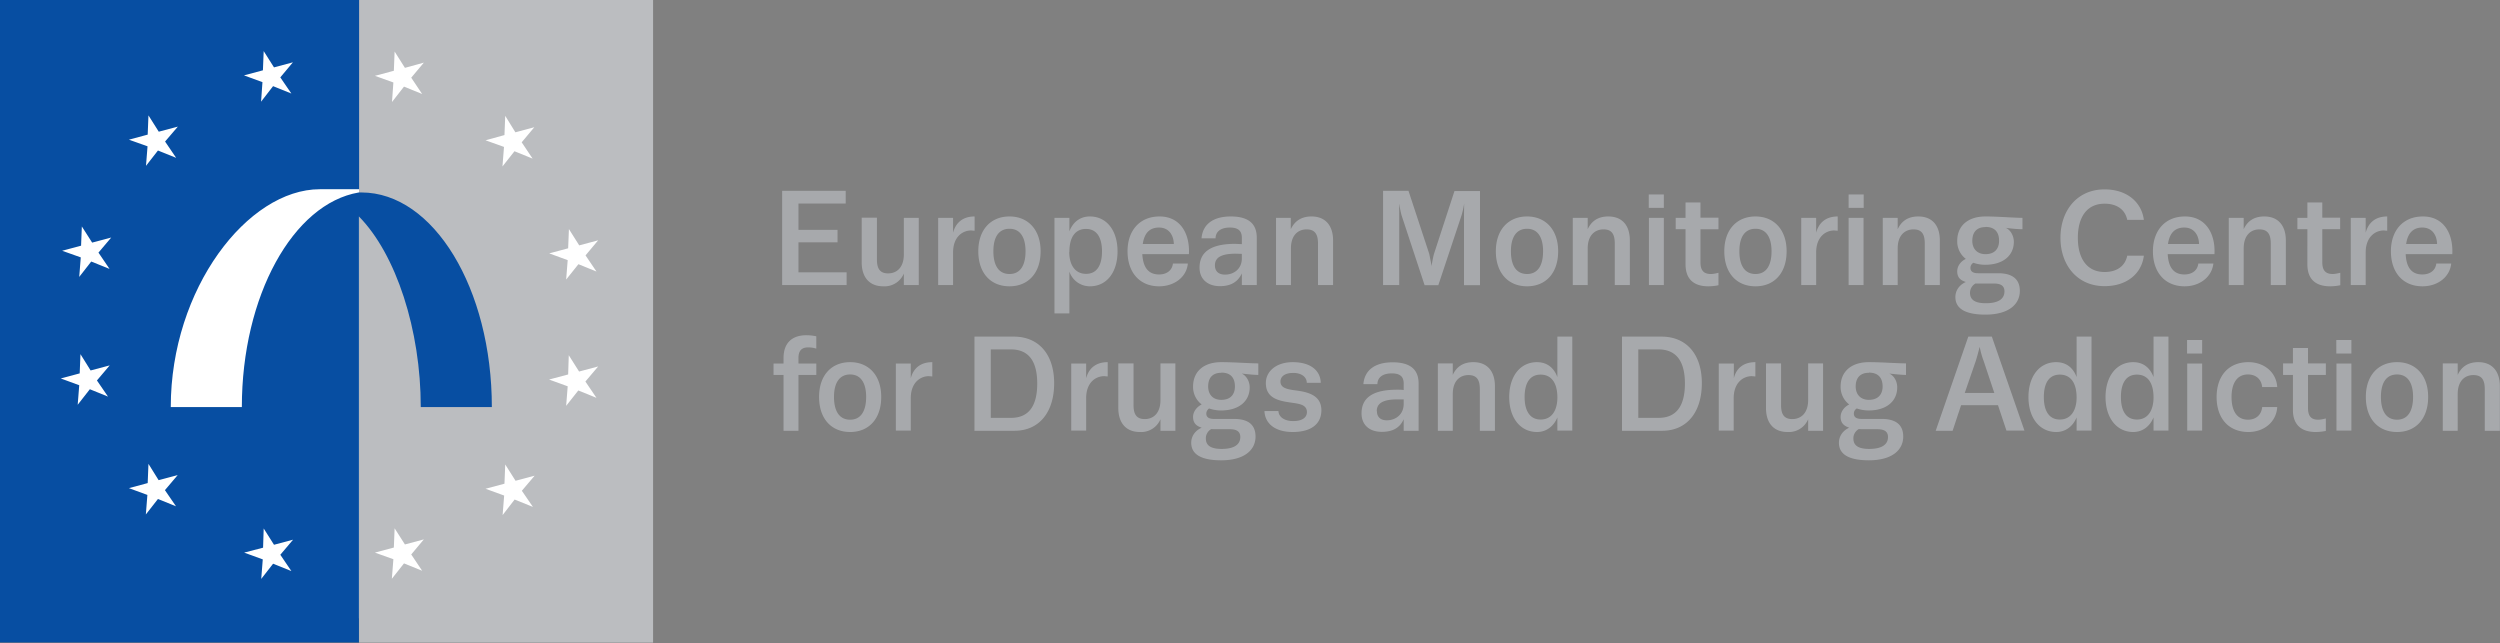
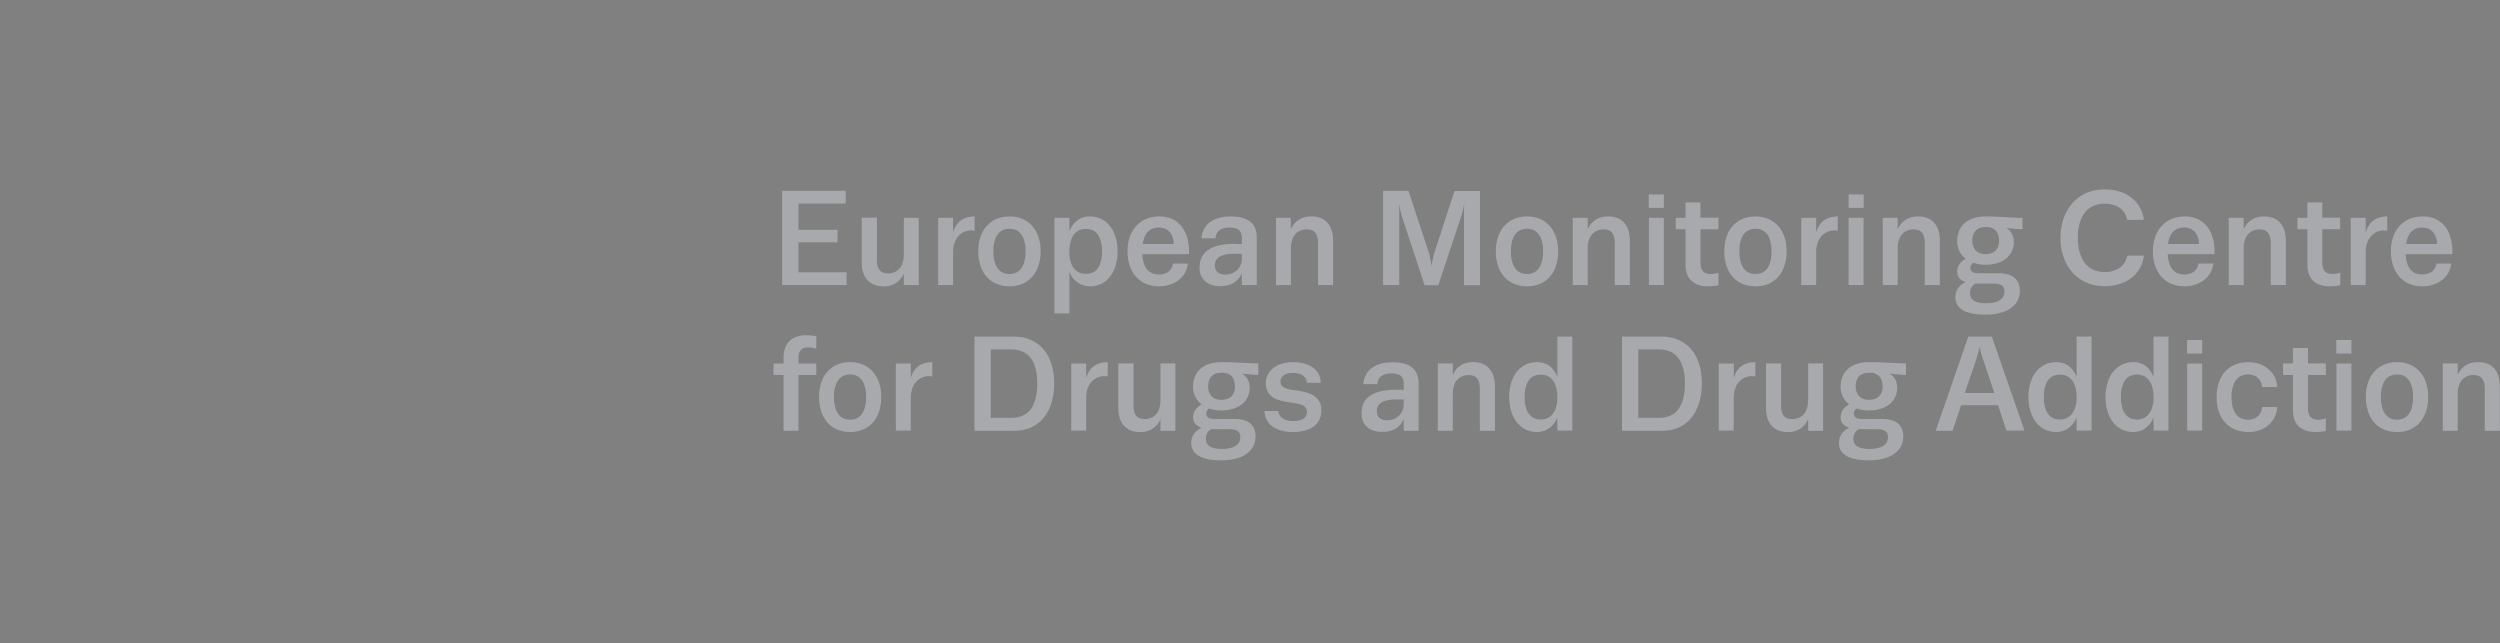
<svg xmlns="http://www.w3.org/2000/svg" viewBox="0 0 1625 418" fill-rule="evenodd" clip-rule="evenodd" stroke-linejoin="round" stroke-miterlimit="1.4">
  <rect x="0" y="0" width="1625" height="418" fill="#808080" stroke="none" />
  <g fill-rule="nonzero">
-     <path fill="#fff" d="M6.3 7.6h227.1v394.3H6.3z" />
    <path d="M508.4 185.3V124h41.3v8.3H519v17.1h25.4v8.1H519V177h31.3v8.3h-41.9zm61.6-43.7v27c0 5.8 1.8 9.1 7.3 9.1s10.2-3.7 10.2-12.4v-23.7h9.7v43.7h-9.7v-7.5a13.6 13.6 0 0 1-13.4 8.3c-8.9 0-14-5.8-14-15.6v-29h9.8zm49.5 0v9.7c1.6-6.2 6-10.6 14-10.6v9.3l-2.2-.2c-5.9 0-11.8 4.4-11.8 14.3v21.2h-9.7v-43.7h9.7zm26.2 21.7c0 9.5 3.6 14.8 10.5 14.8 6.8 0 10.4-5.3 10.4-14.8 0-9.2-3.6-14.6-10.4-14.6-7 0-10.5 5.4-10.5 14.6zm30.7 0c0 14.3-8.2 22.8-20.2 22.8-12.2 0-20.3-8.5-20.3-22.8 0-14 8.1-22.6 20.3-22.6 12 0 20.2 8.6 20.2 22.6zm18.6.4c0 7.8 3.3 14.3 11 14.3 6.9 0 10.3-5.5 10.3-14.6 0-9-3.4-14.6-10.4-14.6-6.7 0-10.8 5-10.8 14.9zm31.4-.3c0 13.6-7 22.7-18 22.7a14 14 0 0 1-13.3-9.6v27.2h-9.7v-62.1h9.7v8.8c2-5.3 6.3-9.7 13.3-9.7 11 0 18 9.2 18 22.7zm16.4-4.8H763c-.2-6.1-3.5-10.7-9.6-10.7-6.2 0-9.6 3.7-10.6 10.7zm30 6.6h-30.3c.5 8.6 3.9 13.2 10.9 13.2 4.9 0 8.5-2.6 9-7.1h9.7c-.8 8.8-8.8 14.8-18.7 14.8-12.6 0-20.5-9-20.5-22.8 0-13.4 7.9-22.6 20.8-22.6 13.7 0 19.8 11.4 19.1 24.5zm16.9 7.3c0 3.8 2.4 6 6.5 6 6 0 11-3.9 11-10.5v-3l-4-.1c-8.9 0-13.5 2.2-13.5 7.6zm27.2-18v30.8h-9.7v-7.6c-2.5 5.4-7 8.3-14.2 8.3-8.2 0-13.3-4.7-13.3-12 0-9.9 6.9-15.5 23.2-15.5l4.3.2v-4.1c0-4-1.8-6.7-7.7-6.7-6 0-9.3 2.6-9.4 7H781c.7-8.9 7.3-14.2 19-14.2 13 0 16.9 6 16.9 13.9zm22.1-12.9v7.4c2.4-5 6.5-8.3 13.5-8.3 8.9 0 14 5.8 14 15.6v29h-9.8v-27c0-5.9-1.9-9.2-7.4-9.2s-10.2 3.7-10.2 12.4v23.8h-9.7v-43.7h9.7zm76.5-17.6l13.5 41 1.6 8c.2-2.4 1-6.2 1.5-8l13.3-40.8H962v61.2h-10.4v-44.9l.1-8.2a58 58 0 0 1-1.7 7.7l-15.1 45.4H926l-15-45.5c-.6-2.2-1.1-5.2-1.7-7.7.2 2.2.2 6 .2 8.1v45H899V124h16.5zm66.6 39.3c0 9.5 3.6 14.8 10.5 14.8 6.8 0 10.4-5.3 10.4-14.8 0-9.2-3.6-14.6-10.4-14.6-6.9 0-10.5 5.4-10.5 14.6zm30.7 0c0 14.3-8.1 22.8-20.2 22.8s-20.3-8.5-20.3-22.8c0-14 8.2-22.6 20.3-22.6 12 0 20.2 8.6 20.2 22.6zm19.2-21.7v7.4c2.3-5 6.4-8.3 13.4-8.3 9 0 14 5.8 14 15.6v29h-9.8v-27c0-5.9-1.8-9.2-7.3-9.2s-10.3 3.7-10.3 12.4v23.8h-9.7v-43.7h9.7zm49.5 0v43.7h-9.7v-43.7h9.7zm0-15.2v8.7h-9.8v-8.7h9.9zm23.8 5.1v10h11.7v7.5h-11.7v21.5c0 5.2 2.1 7.6 6.7 7.6 1.5 0 3-.3 5-.8v8.1c-2.4.5-4.6.7-6.6.7-8.9 0-14.8-4.2-14.8-14.3V149h-6.4v-7.4h6.4v-10h9.7zm25.3 31.8c0 9.5 3.6 14.8 10.5 14.8 6.8 0 10.4-5.3 10.4-14.8 0-9.2-3.6-14.6-10.4-14.6-7 0-10.5 5.4-10.5 14.6zm30.7 0c0 14.3-8.1 22.8-20.2 22.8-12.2 0-20.3-8.5-20.3-22.8 0-14 8.1-22.6 20.3-22.6 12 0 20.2 8.6 20.2 22.6zm19.2-21.7v9.7c1.6-6.2 6-10.6 14-10.6v9.3l-2.2-.2c-5.9 0-11.8 4.4-11.8 14.3v21.2h-9.7v-43.7h9.7zm30.8 0v43.7h-9.7v-43.7h9.8zm.1-15.2v8.7h-9.8v-8.7h9.8zm22.1 15.2v7.4c2.3-5 6.4-8.3 13.4-8.3 9 0 14 5.8 14 15.6v29h-9.8v-27c0-5.9-1.8-9.2-7.3-9.2s-10.3 3.7-10.3 12.4v23.8h-9.7v-43.7h9.7zm57.1 6c-6 0-8.6 3.6-8.6 9 0 4.7 2.8 8.6 8.6 8.6 6 0 8.8-3.6 8.8-8.7 0-5.2-2.4-9-8.8-9zm-4.4 36.7h-2.2a7 7 0 0 0-3.5 6c0 4.2 2.7 6.8 10.3 6.8 9 0 12.1-3.4 12.1-7.7 0-3.3-2-5.1-6.7-5.1h-10zm28.4-42.7v7.4c-2.7 0-7.4-.4-10.8-.9 3.2 1.5 5.2 5.3 5.2 9.1 0 8.5-6.5 14.9-18.7 14.9-2.7 0-5.3-.5-7.6-1.3-1.2.7-1.9 2-1.9 3.3 0 2.6 2 3.5 5 3.5h13c9.8 0 14.1 4.3 14.1 11.5 0 8.5-7 15.4-22.4 15.4-14 0-19.5-4.5-19.5-11.4 0-4.4 2.7-8 6.8-9.8-3.4-1.1-5.6-2.8-5.6-7 0-3.5 2.5-6.6 5.6-8a14.3 14.3 0 0 1-5.6-11.8c0-9.2 6.4-15.8 18.4-15.8 8.1 0 18.5.9 24 .9zm78.9 24.7C1392 178 1382.3 186 1368 186c-17.9 0-28.7-13.8-28.7-31.4 0-17.7 10.8-31.5 28.7-31.5 14.3 0 24 8.1 25.5 19.8h-10.8c-1.3-6.4-6.4-10.5-14.7-10.5-11.8 0-17.4 9.1-17.4 22.2 0 13 5.6 22.2 17.4 22.2 8.3 0 13.4-4.1 14.7-10.6h10.8zm15.7-7.7h20.2c-.2-6.1-3.5-10.7-9.6-10.7-6.2 0-9.6 3.7-10.6 10.7zm30 6.6H1409c.5 8.6 3.9 13.2 10.9 13.2 4.9 0 8.5-2.6 9-7.1h9.8c-1 8.8-8.9 14.8-18.7 14.8-12.7 0-20.6-9-20.6-22.8 0-13.4 7.9-22.6 20.8-22.6 13.7 0 19.9 11.4 19.2 24.5zm19.2-23.6v7.4c2.3-5 6.4-8.3 13.4-8.3 8.9 0 14 5.8 14 15.6v29h-9.8v-27c0-5.9-1.9-9.2-7.4-9.2s-10.2 3.7-10.2 12.4v23.8h-9.7v-43.7h9.7zm51.1-10.1v10h11.6v7.5h-11.6v21.5c0 5.2 2.1 7.6 6.7 7.6 1.4 0 3-.3 5-.8v8.1c-2.4.5-4.6.7-6.6.7-9 0-14.8-4.2-14.8-14.3V149h-6.5v-7.4h6.5v-10h9.7zm28.2 10.1v9.7c1.6-6.2 6-10.6 14-10.6v9.3l-2.2-.2c-5.8 0-11.8 4.4-11.8 14.3v21.2h-9.7v-43.7h9.7zm26.3 17h20.1c-.1-6.1-3.5-10.7-9.6-10.7-6 0-9.5 3.7-10.5 10.7zm30 6.6h-30.3c.4 8.6 3.8 13.2 10.8 13.2 5 0 8.6-2.6 9.1-7.1h9.7c-.9 8.8-8.8 14.8-18.7 14.8-12.7 0-20.5-9-20.5-22.8 0-13.4 7.8-22.6 20.8-22.6 13.7 0 19.8 11.4 19.1 24.5zM530.6 218.6v8c-2-.6-3.6-.8-5.3-.8-4.3 0-6.3 2.3-6.3 6.8v3.7h11.6v7.4H519V280h-9.7v-36.3h-6.5v-7.4h6.5v-3.6c0-10 5.8-14.8 14.8-14.8 2 0 4.2.2 6.5.7zm11.5 39.4c0 9.4 3.6 14.8 10.5 14.8 6.8 0 10.4-5.4 10.4-14.8 0-9.2-3.6-14.6-10.4-14.6-6.9 0-10.5 5.4-10.5 14.6zm30.7 0c0 14.3-8.1 22.8-20.2 22.8s-20.2-8.5-20.2-22.8c0-14 8-22.6 20.2-22.6 12 0 20.2 8.5 20.2 22.6zm19.2-21.7v9.6c1.6-6.2 6-10.5 14-10.5v9.3l-2.2-.2c-5.8 0-11.8 4.4-11.8 14.3v21.1h-9.7v-43.6h9.7zm65.2 35.3c11.4 0 17-7.6 17-22.3 0-15-5.9-22.2-17.2-22.2h-13v44.5h13.2zm-23.8 8.3v-61.1H659c16.1 0 26.2 11.5 26.2 30.3 0 18.7-9.6 30.9-25.8 30.9h-26.1zm72.6-43.6v9.6c1.6-6.2 6-10.5 14-10.5v9.3l-2.2-.2c-5.9 0-11.8 4.4-11.8 14.3v21.1h-9.7v-43.6h9.7zm30.8 0v27c0 5.8 1.8 9.1 7.3 9.1s10.2-3.7 10.2-12.4v-23.8h9.7V280h-9.7v-7.5a13.6 13.6 0 0 1-13.4 8.3c-8.9 0-14-5.8-14-15.6v-29h9.9zm57.1 6c-6 0-8.6 3.6-8.6 8.9 0 4.8 2.7 8.7 8.6 8.7 6 0 8.8-3.6 8.8-8.7 0-5.2-2.4-9-8.8-9zm-4.4 36.7l-2.2-.1a6.9 6.9 0 0 0-3.5 6.1c0 4.2 2.7 6.8 10.3 6.8 9 0 12.1-3.5 12.1-7.7 0-3.3-2-5.1-6.7-5.1h-10zm28.4-42.8v7.5c-2.7 0-7.4-.5-10.8-.9 3.2 1.5 5.2 5.2 5.2 9 0 8.6-6.5 15-18.7 15-2.7 0-5.3-.5-7.7-1.3-1 .7-1.8 2-1.8 3.3 0 2.6 2 3.5 5 3.5h13c9.8 0 14 4.2 14 11.5 0 8.5-7 15.4-22.3 15.4-14 0-19.5-4.5-19.5-11.4 0-4.4 2.7-8 6.8-9.8-3.4-1.1-5.6-2.9-5.6-7 0-3.5 2.5-6.6 5.6-8.1a14.3 14.3 0 0 1-5.6-11.7c0-9.2 6.3-15.8 18.4-15.8 8.1 0 18.4.8 24 .8zm40.6 12.6h-9.1c0-3.9-3.7-6.4-8.7-6.4-6.2 0-8.4 2.8-8.4 5.6 0 3.9 3.8 4.9 8.6 5.6 8.2 1 18 2.7 18 13.1 0 7.8-5.3 14.1-18.7 14.1-11.5 0-18-5.6-18.3-13.6h9.1c.1 3.8 3.9 6.5 9.5 6.5 6.9 0 9-3 9-5.8 0-4.4-4-5.3-8.8-6-9-1.2-17.9-2.6-17.9-13 0-7.3 6.5-13.5 17.5-13.5 11.6 0 18 5.5 18.2 13.4zm36.5 18.4c0 3.8 2.3 6 6.4 6 6 0 11-4 11-10.6v-3h-4c-8.8 0-13.5 2.2-13.5 7.6zm27.1-18V280h-9.7v-7.5c-2.4 5.4-6.9 8.2-14.2 8.2-8.2 0-13.2-4.6-13.2-12 0-9.8 6.8-15.4 23.1-15.4 1.4 0 3 0 4.3.2v-4.1c0-4-1.7-6.7-7.7-6.7s-9.3 2.6-9.4 7h-9.1c.7-8.9 7.3-14.2 19-14.2 13 0 16.9 6 16.9 13.9zm22.2-12.9v7.4c2.3-5 6.4-8.3 13.4-8.3 8.9 0 14 5.8 14 15.6v29h-9.8v-27c0-6-1.9-9.2-7.4-9.2s-10.2 3.7-10.2 12.4V280h-9.7v-43.8h9.7zm46.7 21.8c0 9 3.5 14.6 10.4 14.6 7.6 0 10.9-6.5 10.9-14.3 0-9.8-4.1-14.9-10.9-14.9-7 0-10.4 5.5-10.4 14.6zm21.3-13v-26.3h9.7v61.1h-9.7v-8.6c-2 5-6.5 9.5-13.2 9.5-10.9 0-18.1-9.2-18.1-22.7 0-13.6 7.2-22.7 18-22.7 7.2 0 11.3 4.3 13.3 9.7zm65.9 26.5c11.3 0 17-7.6 17-22.3 0-15-6-22.2-17.3-22.2h-13v44.5h13.3zm-23.9 8.3v-61.1h25.7c16.2 0 26.2 11.5 26.2 30.3 0 18.7-9.6 30.9-25.8 30.9h-26zm72.7-43.6v9.6c1.5-6.2 5.9-10.5 14-10.5v9.3l-2.3-.2c-5.8 0-11.8 4.4-11.8 14.3v21.1h-9.7v-43.6h9.7zm30.7 0v27c0 5.8 1.8 9.1 7.3 9.1s10.3-3.7 10.3-12.4v-23.8h9.7V280h-9.7v-7.5a13.6 13.6 0 0 1-13.4 8.3c-9 0-14-5.8-14-15.6v-29h9.8zm57.1 6c-5.9 0-8.6 3.6-8.6 8.9 0 4.8 2.8 8.7 8.6 8.7 6 0 8.9-3.6 8.9-8.7 0-5.2-2.5-9-8.9-9zm-4.3 36.7l-2.3-.1a6.9 6.9 0 0 0-3.5 6.1c0 4.2 2.7 6.8 10.3 6.8 9.1 0 12.2-3.5 12.2-7.7 0-3.3-2-5.1-6.8-5.1h-10zm28.4-42.8v7.5c-2.7 0-7.5-.5-10.9-.9 3.3 1.5 5.2 5.2 5.2 9 0 8.6-6.5 15-18.6 15a24 24 0 0 1-7.7-1.3c-1.2.7-1.9 2-1.9 3.3 0 2.6 2 3.5 5 3.5h13c9.8 0 14.1 4.2 14.1 11.5 0 8.5-7 15.4-22.3 15.4-14.1 0-19.5-4.5-19.5-11.4 0-4.4 2.7-8 6.7-9.8-3.3-1.1-5.6-2.9-5.6-7 0-3.5 2.5-6.6 5.6-8.1a14.3 14.3 0 0 1-5.6-11.7c0-9.2 6.4-15.8 18.4-15.8 8.2 0 18.5.8 24 .8zm45.4-1.7l-7.2 20.9h19.2l-7-21c-1-2.5-2-6.3-2.5-9-.7 2.8-1.7 6.6-2.5 9.1zm10.4-15.7l21.2 61.1h-11.7l-5.5-16.5h-24l-5.5 16.6h-11l21.2-61.2h15.3zm33.8 39.3c0 9 3.4 14.6 10.4 14.6 7.5 0 10.9-6.5 10.9-14.3 0-9.8-4.1-14.9-10.9-14.9-7 0-10.4 5.5-10.4 14.6zm21.3-13v-26.3h9.7v61.1h-9.7v-8.6c-2 5-6.5 9.5-13.2 9.5-10.9 0-18.1-9.2-18.1-22.7 0-13.6 7.2-22.7 18-22.7 7.2 0 11.3 4.3 13.3 9.7zm28.8 13c0 9 3.4 14.6 10.4 14.6 7.5 0 10.8-6.5 10.8-14.3 0-9.8-4-14.9-10.8-14.9-7 0-10.4 5.5-10.4 14.6zm21.2-13v-26.3h9.7v61.1h-9.7v-8.6c-2 5-6.4 9.5-13.2 9.5-10.8 0-18-9.2-18-22.7 0-13.6 7.2-22.7 18-22.7 7.1 0 11.2 4.3 13.2 9.7zm31.6-8.8v43.6h-9.7v-43.6h9.7zm0-15.2v8.7h-9.8V221h9.9zm48.8 30.5h-9.8c-.4-4.7-3.7-8.2-9.2-8.2-7.2 0-10.7 5.8-10.7 14.7 0 9 3.5 14.7 10.7 14.7 5.5 0 8.8-3.5 9.2-8.2h9.8c-.6 9.8-8.7 16.2-18.7 16.2-13 0-20.7-9-20.7-22.7 0-13.6 7.6-22.7 20.7-22.7 10 0 18.1 6.4 18.7 16.2zm20-25.4v10h11.6v7.5h-11.6v21.5c0 5.2 2 7.6 6.6 7.6 1.5 0 3-.3 5-.8v8.1c-2.4.5-4.6.7-6.6.7-8.9 0-14.8-4.3-14.8-14.3v-22.8h-6.4v-7.5h6.4v-10h9.7zm28.2 10.1v43.6h-9.7v-43.6h9.7zm0-15.2v8.7h-9.8V221h9.9zm19.2 36.9c0 9.4 3.6 14.8 10.5 14.8 6.8 0 10.4-5.4 10.4-14.8 0-9.2-3.6-14.6-10.4-14.6-7 0-10.5 5.4-10.5 14.6zm30.7 0c0 14.3-8.1 22.8-20.2 22.8-12.2 0-20.3-8.5-20.3-22.8 0-14 8.1-22.6 20.3-22.6 12 0 20.2 8.5 20.2 22.6zm19.2-21.7v7.4c2.3-5 6.4-8.3 13.4-8.3 8.9 0 14 5.8 14 15.6v29h-9.8v-27c0-6-1.9-9.2-7.4-9.2s-10.2 3.7-10.2 12.4V280h-9.7v-43.8h9.7z" fill="#a7a9ac" />
-     <path fill="#bbbdc0" d="M233.4 0h191.1v417.7H233.4z" />
-     <path d="M0 0h233.4v123h-25.5C161 123 111 187.6 111 264.6h46.2c0-72.2 33.3-132.2 76-139.5h1.7c46.9 0 84.8 62.5 84.8 139.5h-46.2c0-50.1-16-99.3-40.2-123.9v276.9H0V0z" fill="#074ea2" />
-     <path d="M59.3 170l-7.8 10 1-12.7-12.1-4.3 12.3-3.3.5-12.5 6.7 10.5 12.4-3.3-8.3 9.8 7.2 10.6-11.9-4.8zm-.9 83l-7.9 10.1 1-12.7-12-4.4 12.3-3.3.5-12.5 6.6 10.6 12.4-3.3-8.3 9.8 7.2 10.5-11.8-4.8zm44.3 71.3l-7.9 10.1 1-12.7-12-4.4L96 314l.5-12.5 6.6 10.6 12.4-3.3-8.3 9.8 7.2 10.5-11.8-4.8zm74.9 42l-7.8 10 1-12.7-12.1-4.4L171 356l.4-12.5 6.7 10.6 12.4-3.3-8.3 9.8 7.2 10.6-11.9-4.8zm85-.1l-7.9 10 1-12.7-12-4.3 12.3-3.3.5-12.5 6.7 10.5 12.3-3.3-8.2 9.8 7.1 10.6-11.8-4.8zm71.9-41.5l-7.8 10.1 1-12.7-12.1-4.4 12.3-3.3.5-12.5 6.7 10.6 12.4-3.3-8.3 9.8 7.2 10.5-11.9-4.8zm41.4-70.9l-7.9 10 1-12.7-12.1-4.4 12.4-3.3.4-12.5 6.7 10.6 12.4-3.3-8.3 9.8 7.2 10.6-11.8-4.8zm.1-82.1l-8 10 1-12.6-12-4.4 12.3-3.3.5-12.5 6.7 10.6 12.3-3.3-8.2 9.8 7.1 10.5-11.8-4.8zm-41.5-73.5l-7.9 10 1-12.7-12-4.3 12.3-3.4.5-12.5L335 86l12.3-3.3-8.2 9.8 7.1 10.6-11.8-4.8zm-71.9-41.9l-7.8 10 .9-12.7-12-4.3L256 46l.5-12.5 6.7 10.6 12.3-3.4-8.2 9.8 7.1 10.6-11.8-4.8zm-85.1-.3l-7.8 10.1.9-12.7-12-4.4 12.3-3.3.5-12.5 6.7 10.6 12.3-3.3-8.2 9.8 7.2 10.5-11.9-4.8zm-74.8 41.8l-7.8 10 1-12.7-12.1-4.3L96 87.5l.5-12.5 6.7 10.6 12.4-3.3-8.3 9.7 7.2 10.6-11.9-4.8z" fill="#fff" />
  </g>
</svg>